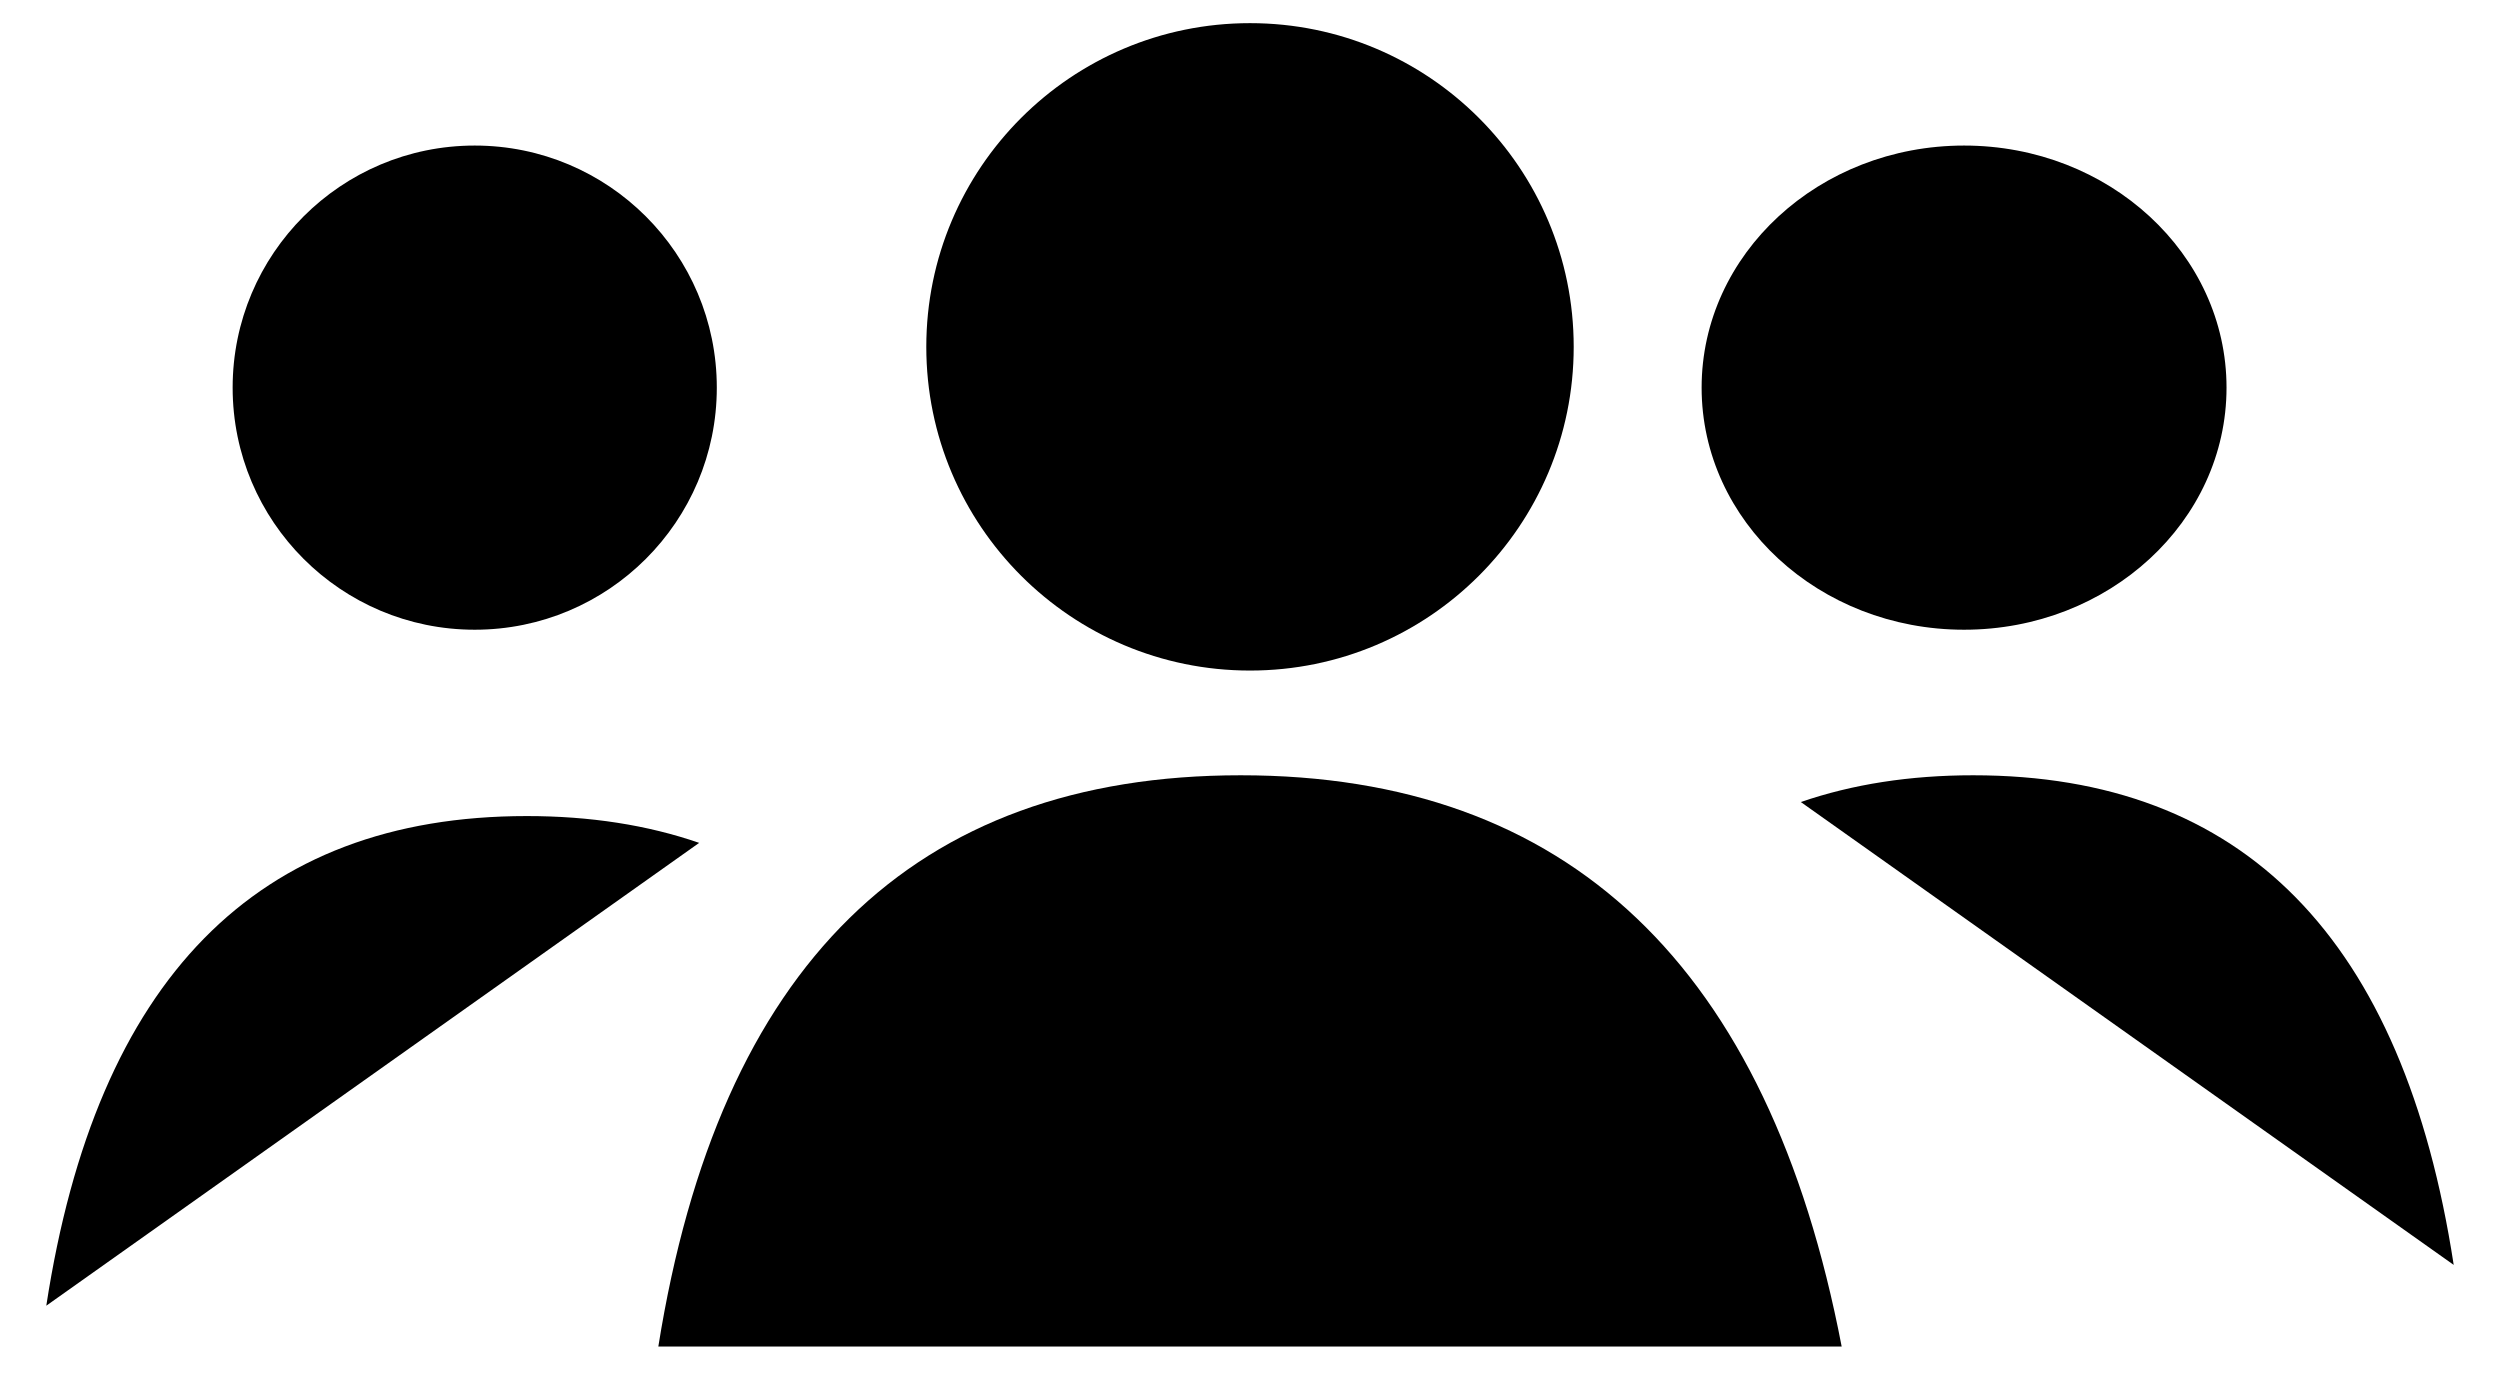
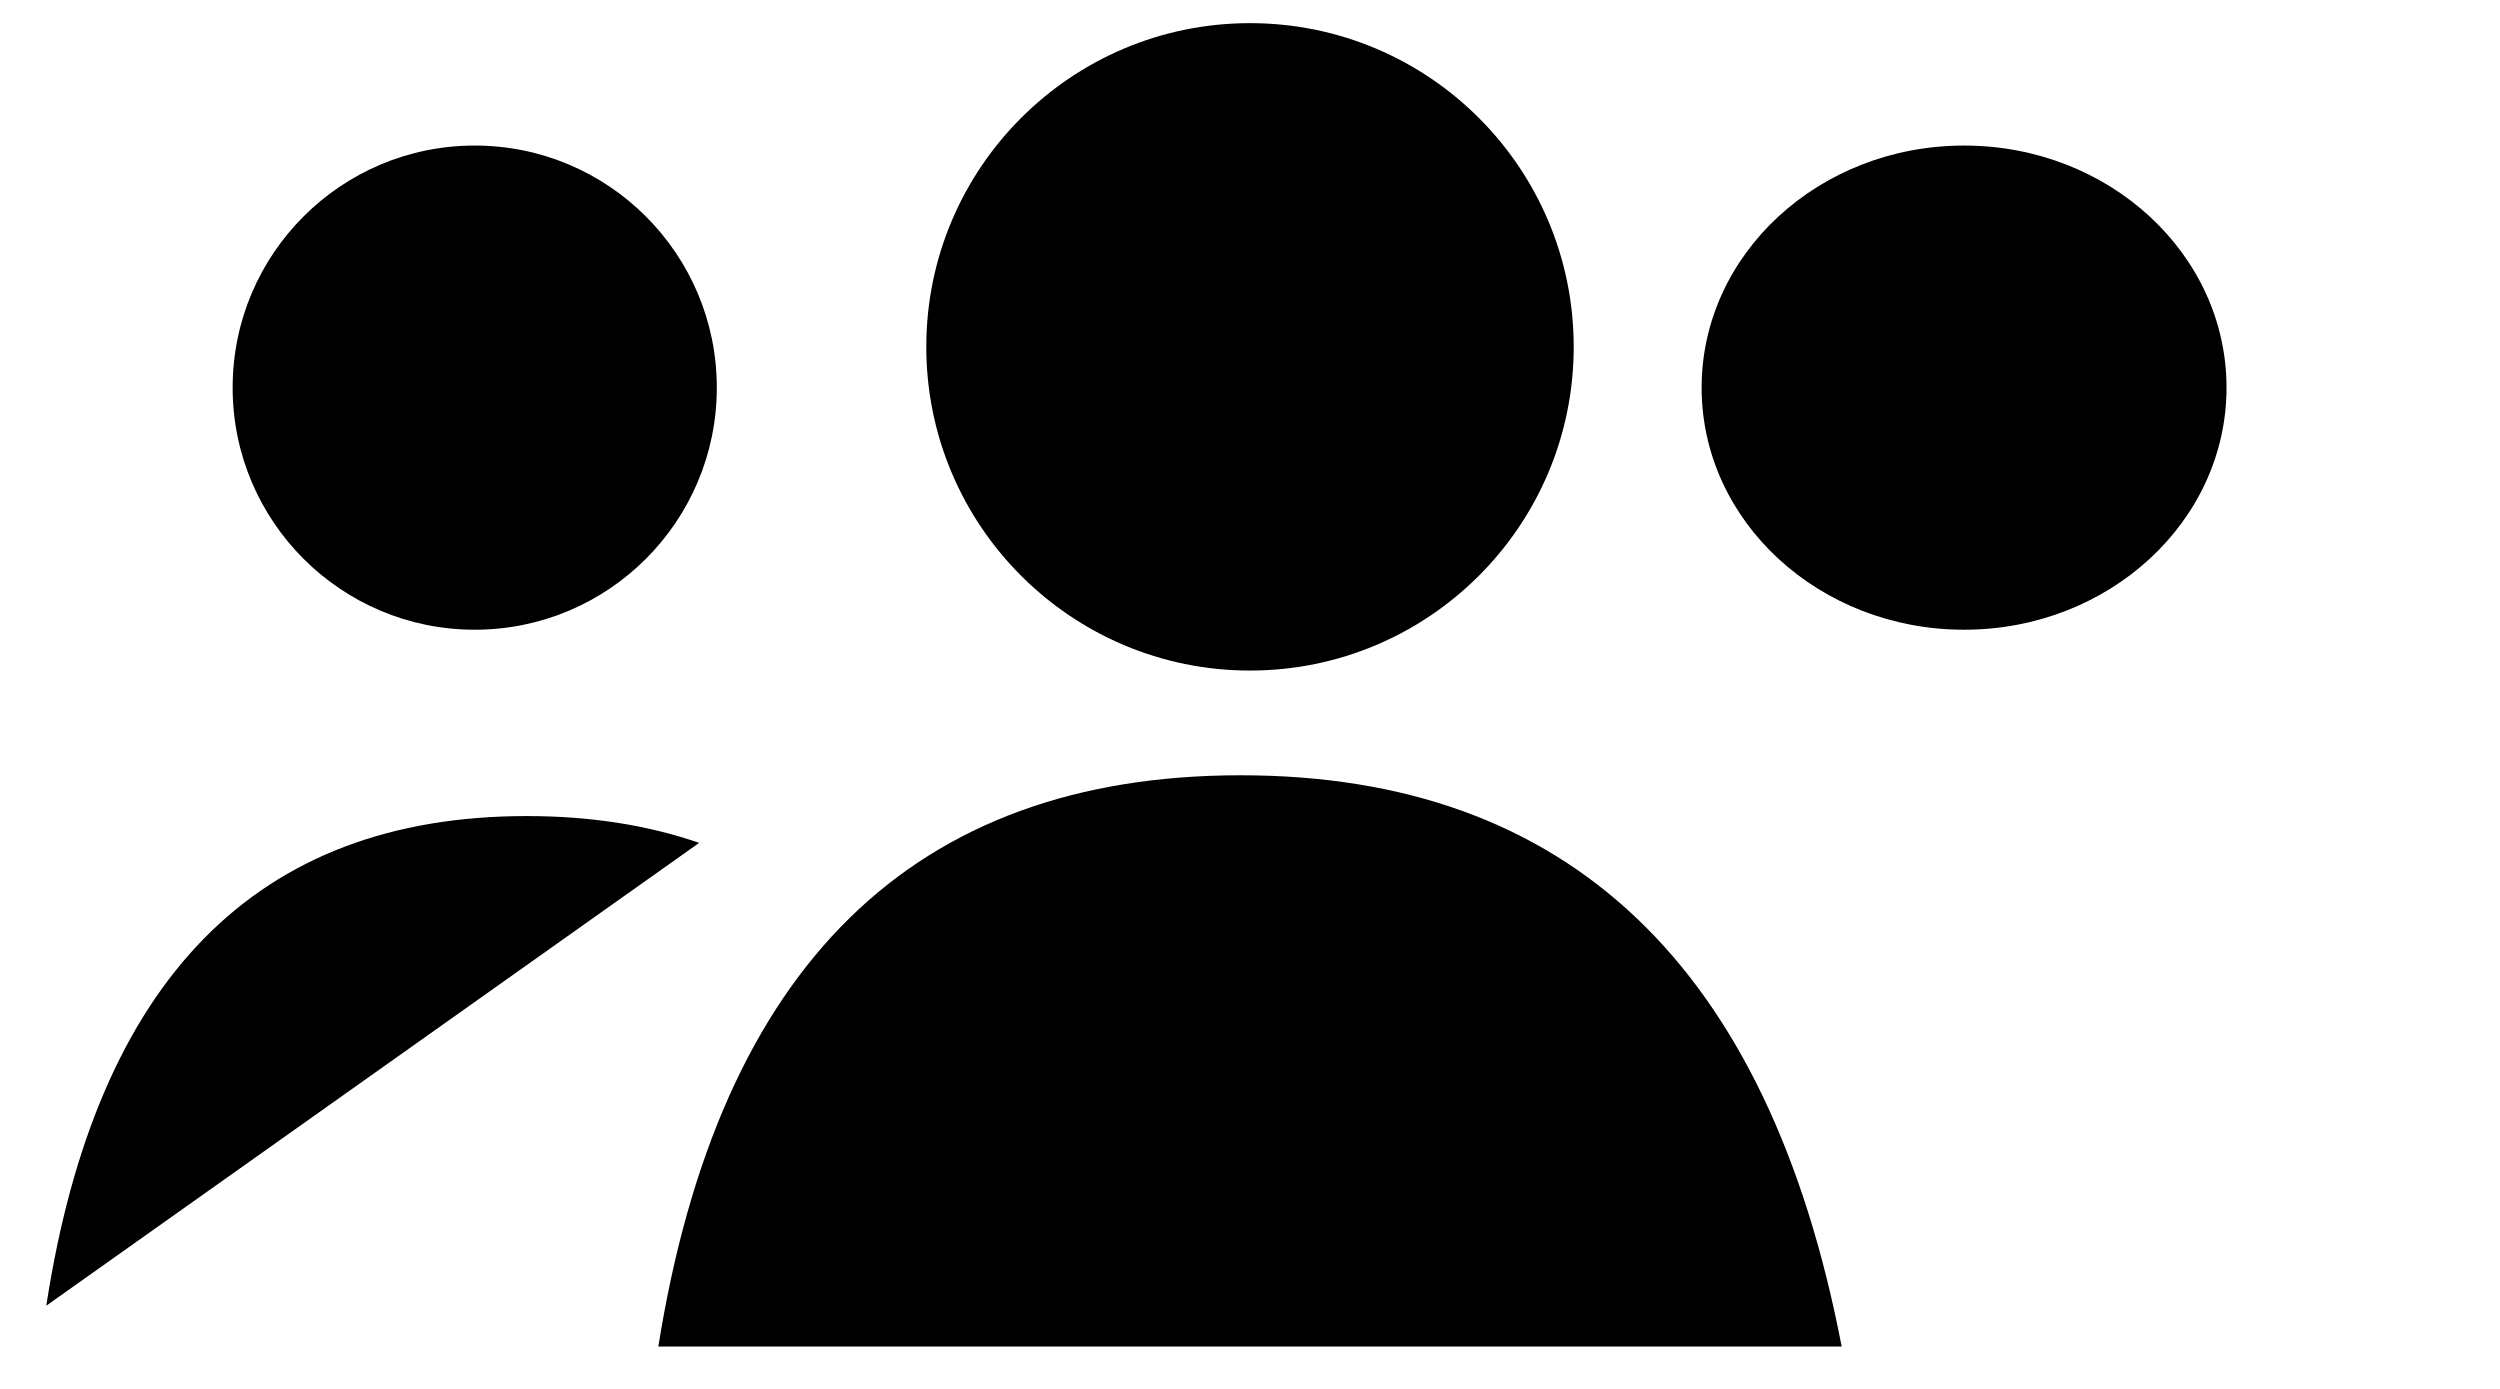
<svg xmlns="http://www.w3.org/2000/svg" width="54px" height="30px" viewBox="0 0 54 30" version="1.1" fill="black">
  <title fill="black">Group 15</title>
  <desc fill="black">Created with Sketch.</desc>
  <defs fill="black" />
  <g id="Page-1" stroke-width="1" fill="black" fill-rule="evenodd">
    <g id="Home-page" transform="translate(-692, -3768)" fill="black">
      <g id="Work-at-Tata" transform="translate(0, 3072)" fill="black">
        <g id="Careers-1" transform="translate(539, 583)" fill="black">
          <g id="Group-2" transform="translate(114, 113)" fill="black">
            <g id="Group-13" fill="black">
              <g id="Group-15" transform="translate(40, 0)" fill="black">
                <circle id="Oval" cx="26" cy="7.492" r="6.992" fill="black" />
                <path d="M13.22,29.085 C14.533,20.859 18.726,16.746 25.799,16.746 C32.872,16.746 37.199,20.859 38.78,29.085" id="Path-27" stroke-linecap="round" fill="black" />
                <circle id="Oval" cx="9.254" cy="8.373" r="5.229" fill="black" />
                <path d="M0,28.203 C1.083,21.153 4.543,17.627 10.378,17.627 C11.743,17.627 12.985,17.82 14.102,18.206" id="Path-27" stroke-linecap="round" fill="black" />
                <ellipse id="Oval" transform="translate(41.424, 8.373) scale(-1, 1) translate(-41.424, -8.373) " cx="41.424" cy="8.373" rx="5.669" ry="5.229" fill="black" />
-                 <path d="M37.898,27.322 C38.981,20.271 42.441,16.746 48.277,16.746 C49.642,16.746 50.883,16.939 52,17.324" id="Path-27" stroke-linecap="round" transform="translate(44.949, 22.034) scale(-1, 1) translate(-44.949, -22.034) " fill="black" />
              </g>
            </g>
          </g>
        </g>
      </g>
    </g>
  </g>
  <script fill="black">
	//   &lt;-- For SVG support
	if ('WebSocket' in window) {
		(function () {
			function refreshCSS() {
				var sheets = [].slice.call(document.getElementsByTagName("link"));
				var head = document.getElementsByTagName("head")[0];
				for (var i = 0; i &lt; sheets.length; ++i) {
					var elem = sheets[i];
					var parent = elem.parentElement || head;
					parent.removeChild(elem);
					var rel = elem.rel;
					if (elem.href &amp;&amp; typeof rel != "string" || rel.length == 0 || rel.toLowerCase() == "stylesheet") {
						var url = elem.href.replace(/(&amp;|\?)_cacheOverride=\d+/, '');
						elem.href = url + (url.indexOf('?') &gt;= 0 ? '&amp;' : '?') + '_cacheOverride=' + (new Date().valueOf());
					}
					parent.appendChild(elem);
				}
			}
			var protocol = window.location.protocol === 'http:' ? 'ws://' : 'wss://';
			var address = protocol + window.location.host + window.location.pathname + '/ws';
			var socket = new WebSocket(address);
			socket.onmessage = function (msg) {
				if (msg.data == 'reload') window.location.reload();
				else if (msg.data == 'refreshcss') refreshCSS();
			};
			if (sessionStorage &amp;&amp; !sessionStorage.getItem('IsThisFirstTime_Log_From_LiveServer')) {
				console.log('Live reload enabled.');
				sessionStorage.setItem('IsThisFirstTime_Log_From_LiveServer', true);
			}
		})();
	}
	else {
		console.error('Upgrade your browser. This Browser is NOT supported WebSocket for Live-Reloading.');
	}
	// 
</script>
</svg>